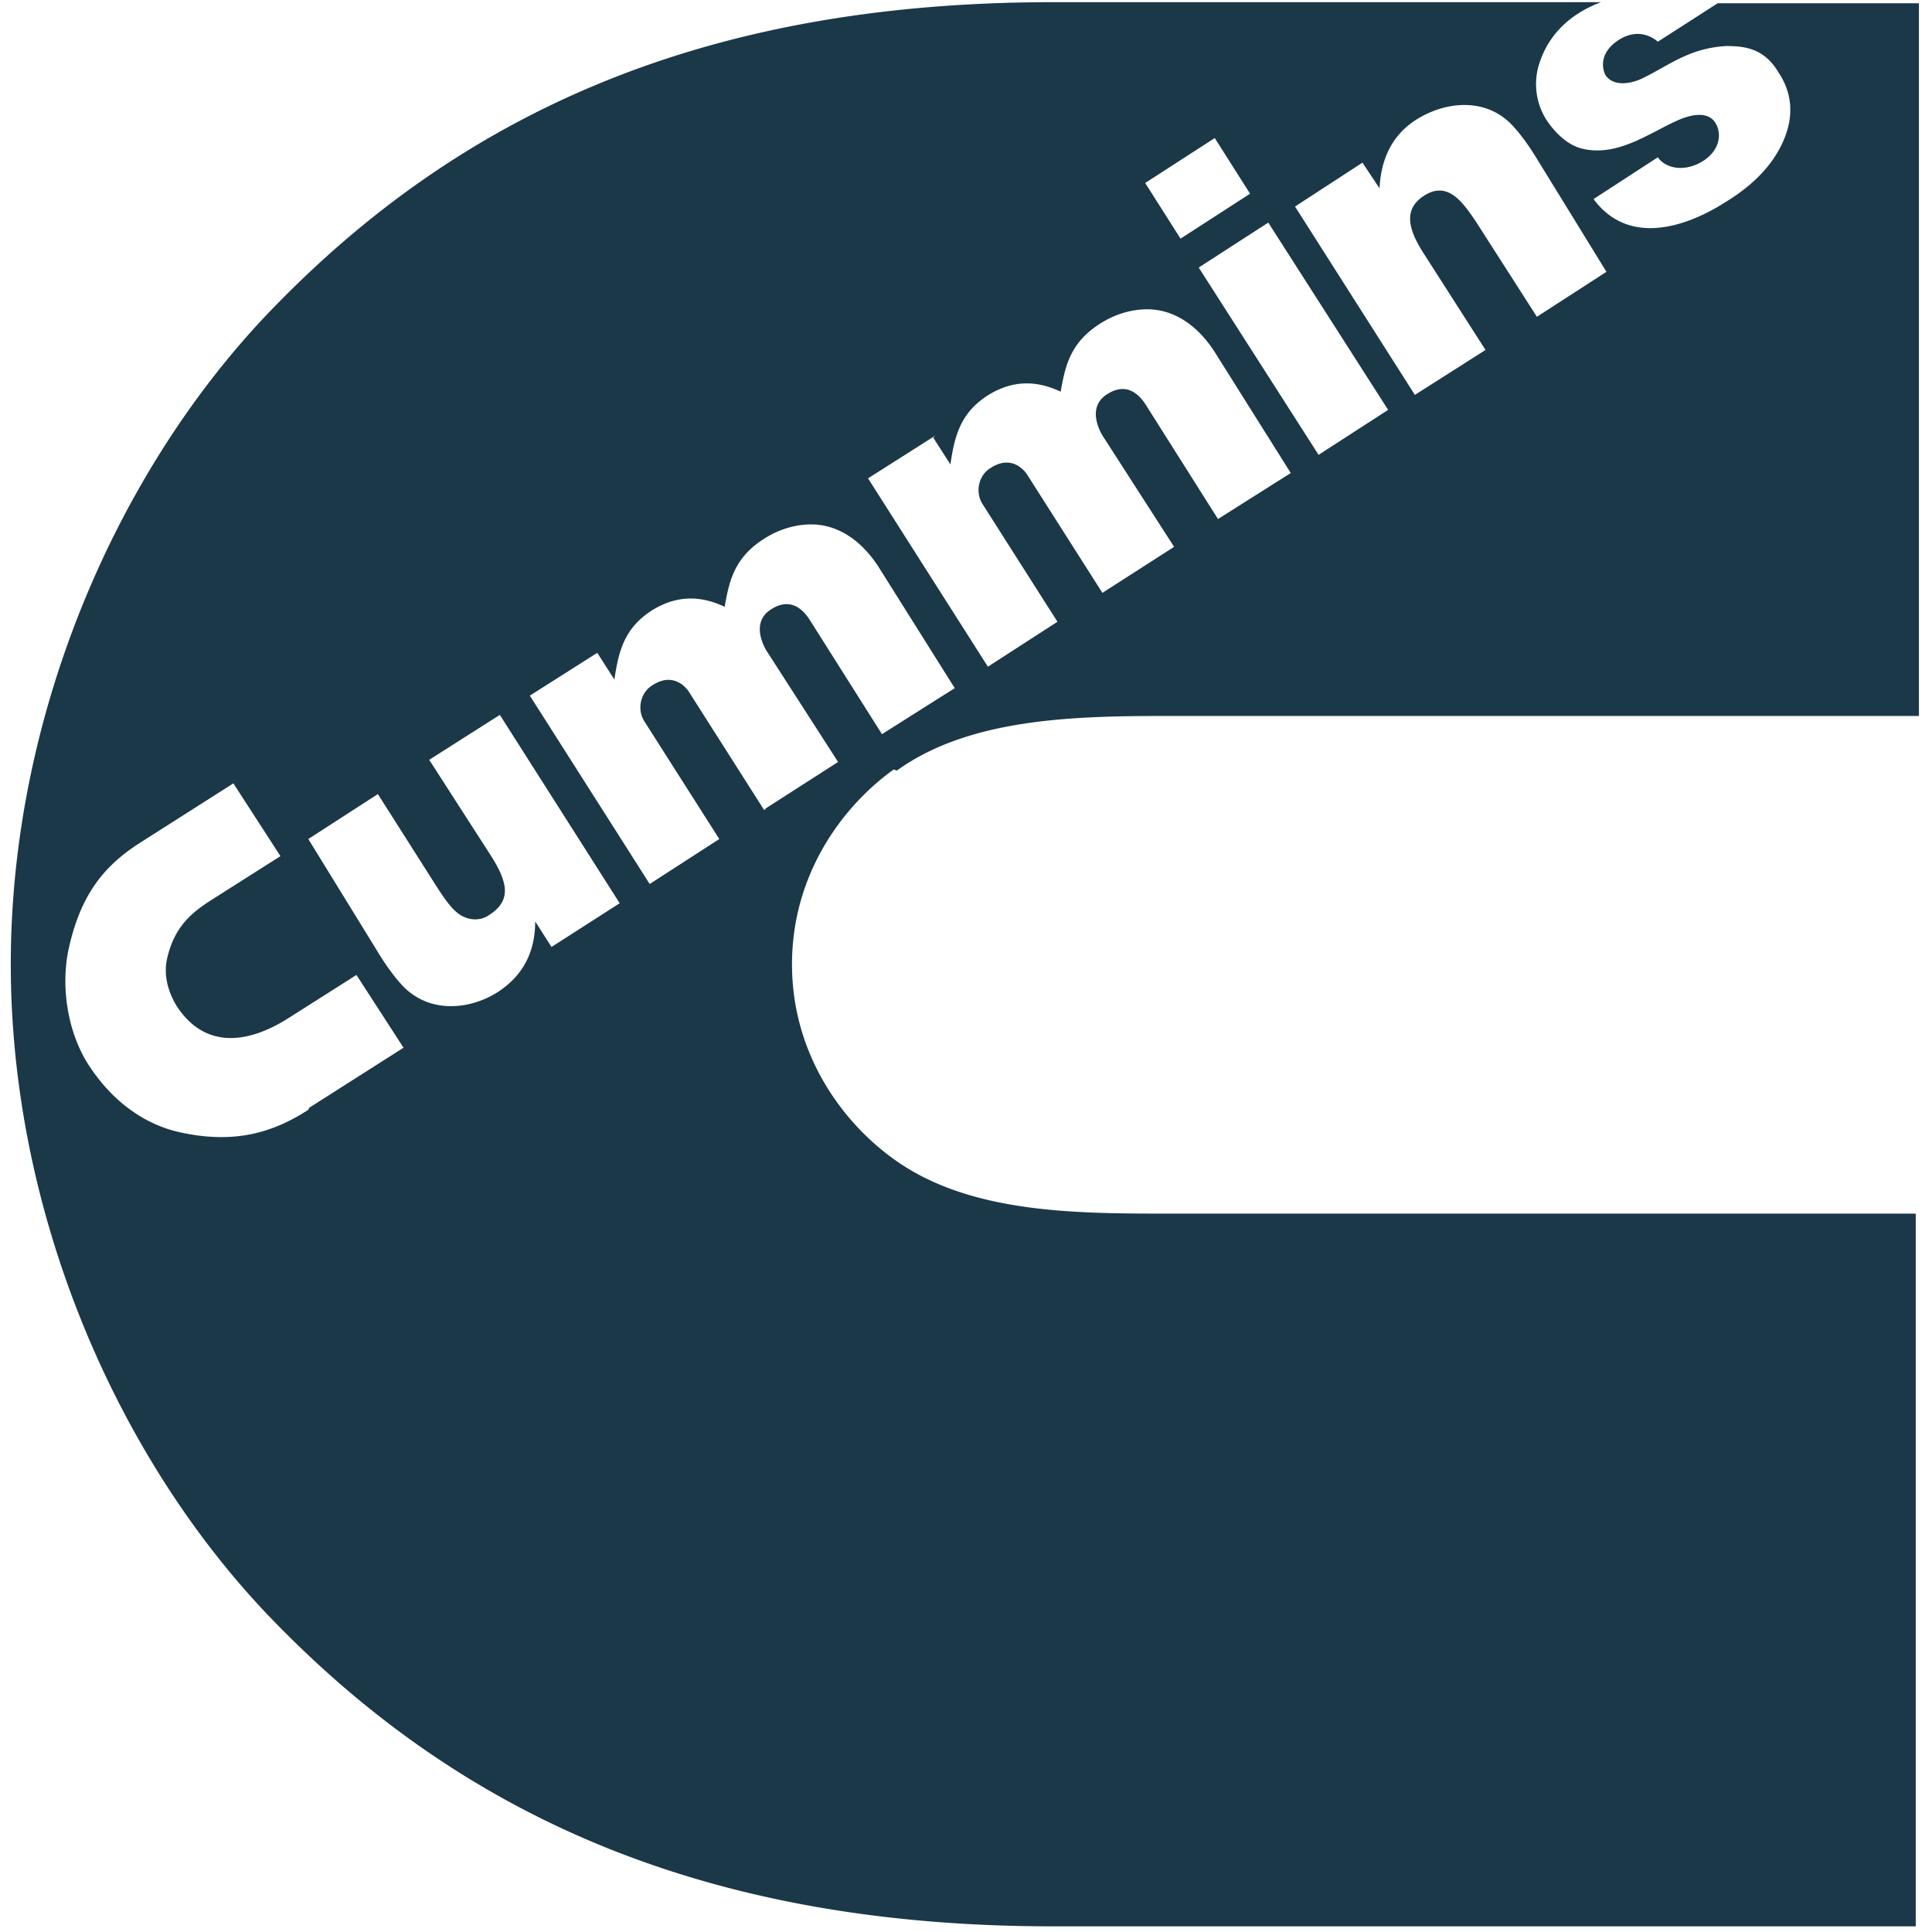
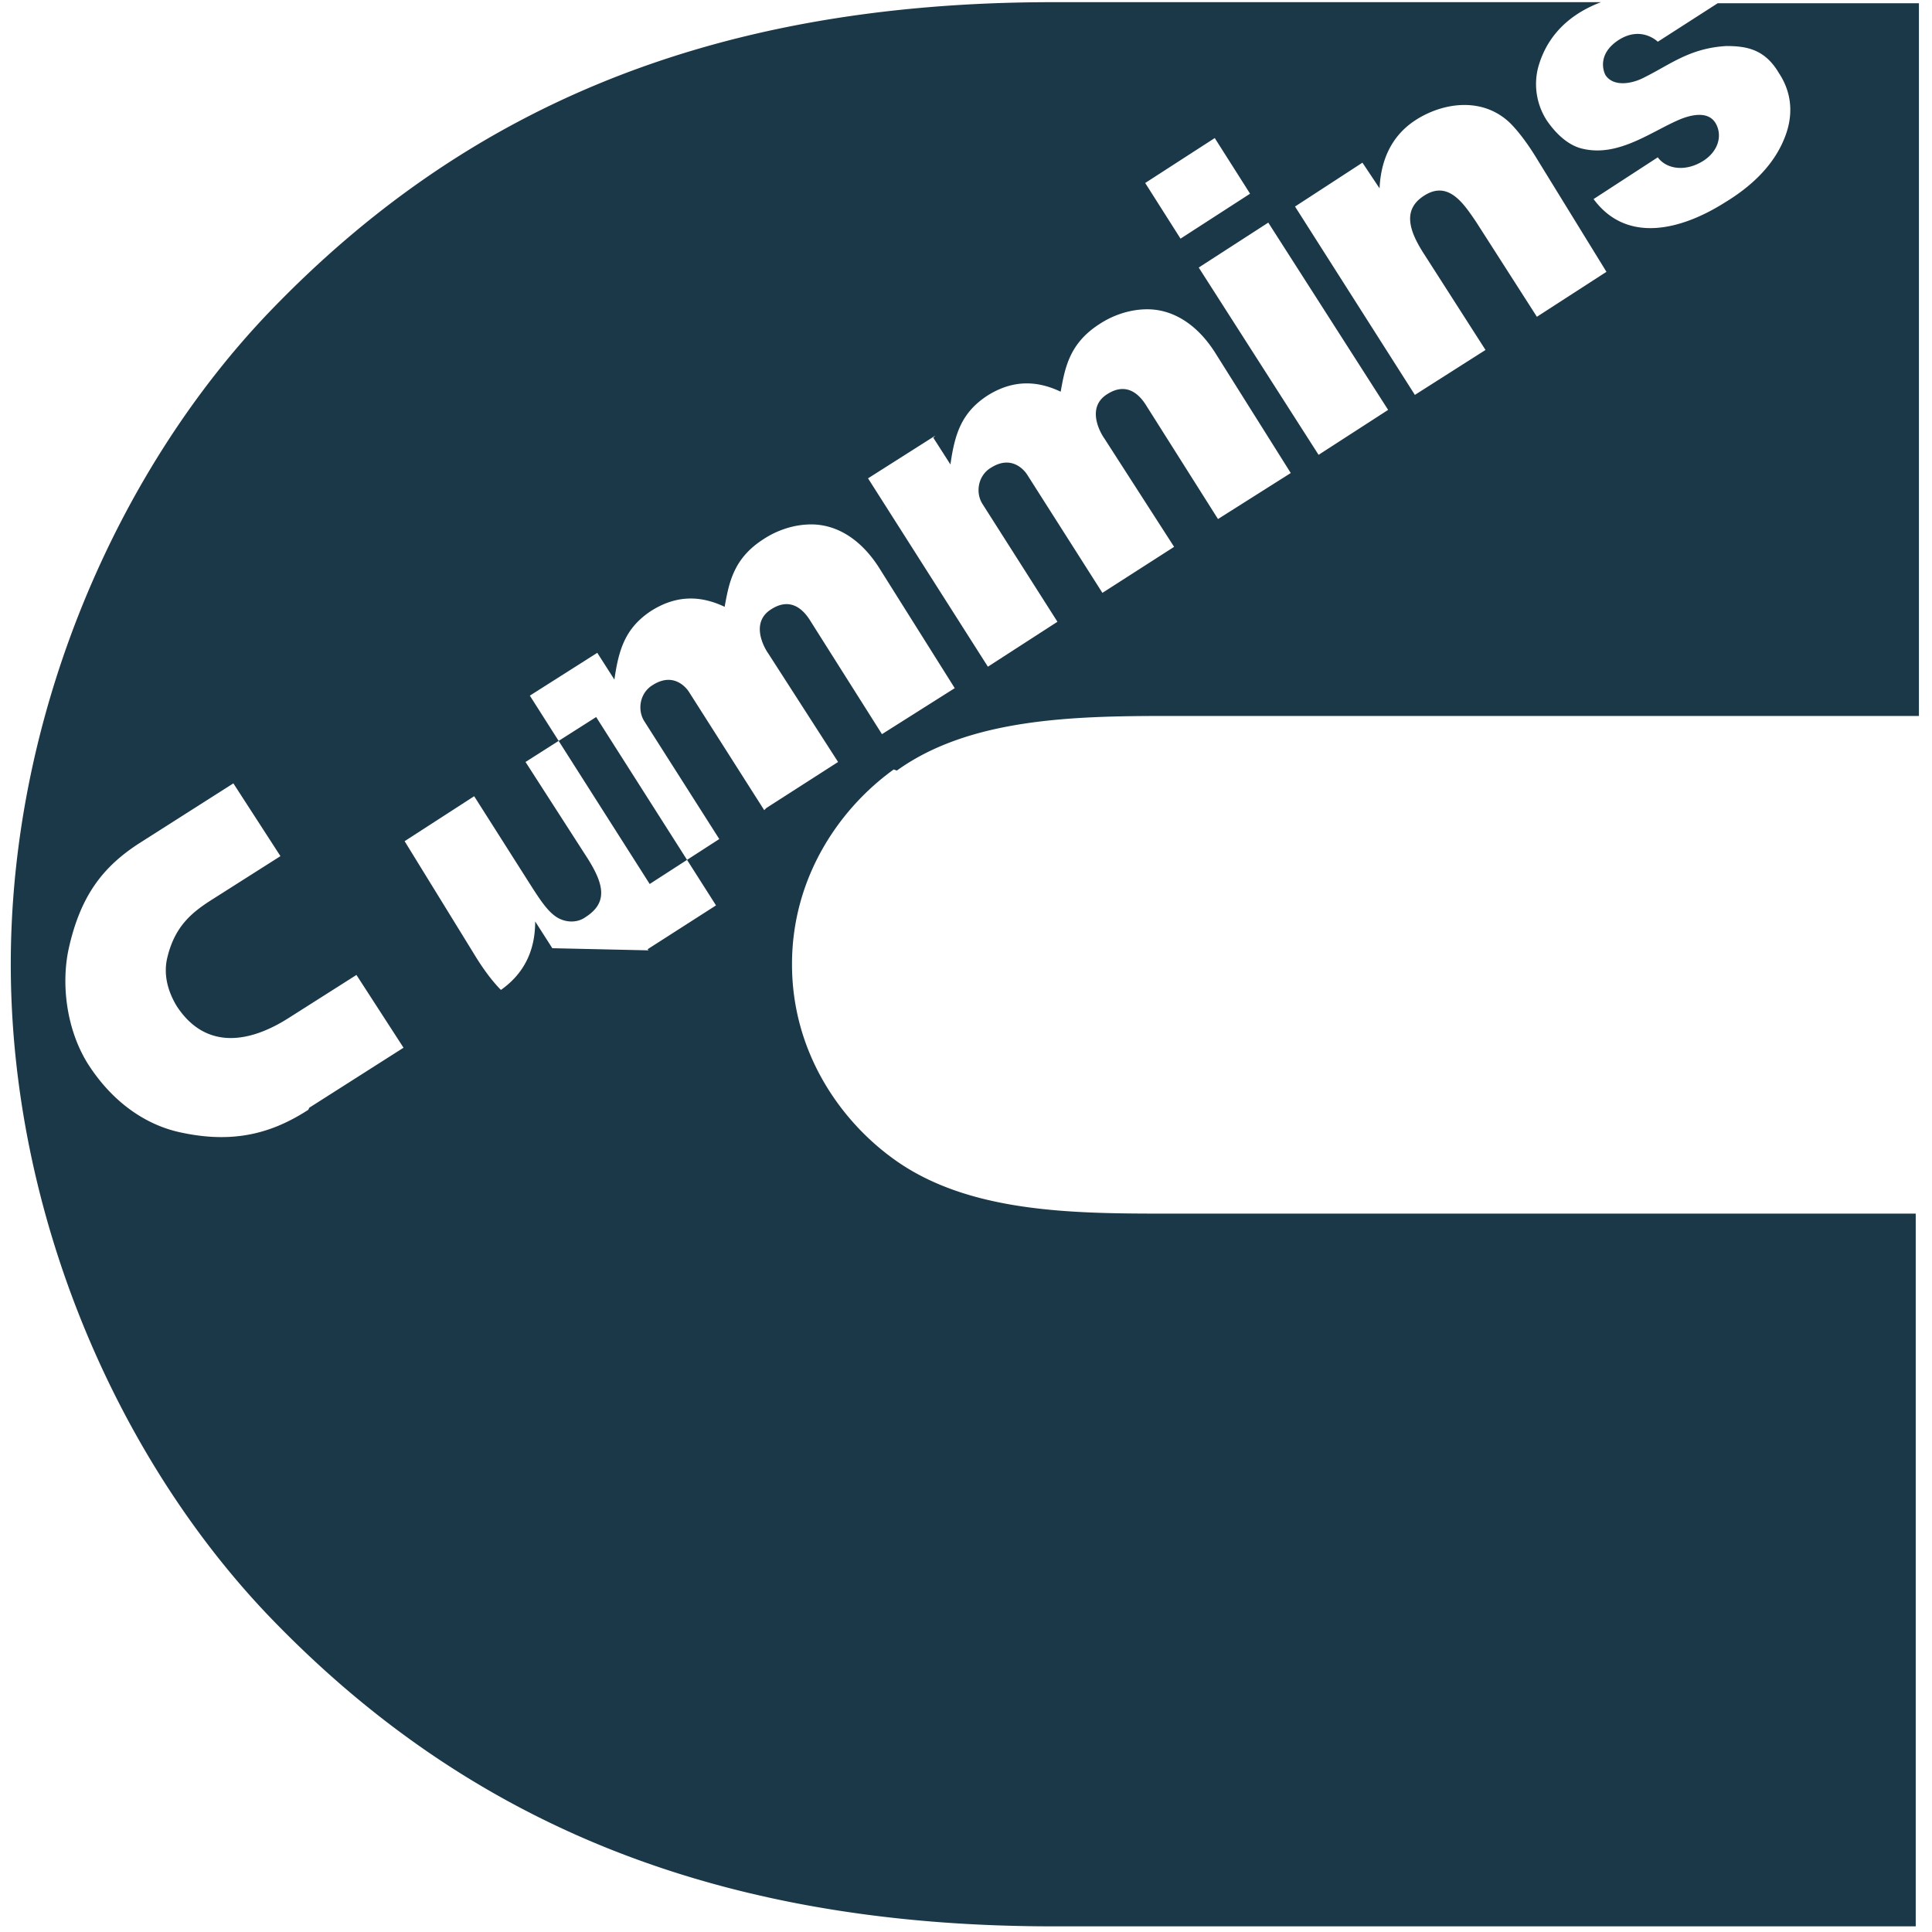
<svg xmlns="http://www.w3.org/2000/svg" width="81" height="81" fill="none">
-   <path d="M37.603 32.305c3.051-2.198 7.448-2.288 11.352-2.288h31.497V.135h-8.435L69.504 1.75s-.673-.673-1.615-.09c-.852.538-.718 1.211-.583 1.481.314.494 1.077.404 1.66.09 1.077-.538 1.884-1.211 3.41-1.301.852 0 1.615.135 2.198 1.122.628.942.583 1.929.224 2.782-.404.987-1.212 1.884-2.468 2.647-1.84 1.167-4.128 1.75-5.519-.135l2.692-1.75c.359.494 1.166.628 1.929.135.673-.449.763-1.122.493-1.57s-.852-.404-1.436-.179c-1.211.494-2.602 1.615-4.128 1.256-.628-.135-1.166-.673-1.526-1.211a2.81 2.81 0 0 1-.359-2.154c.269-1.032.987-2.154 2.647-2.782H44.154C29.347.09 19.252 4.846 11.4 12.967 4.894 19.697.452 29.972.452 40.426S4.894 61.156 11.4 67.886c7.852 8.121 17.992 12.877 32.754 12.877h36.164V50.881H48.82c-3.903 0-8.256-.045-11.352-2.288-2.243-1.615-4.263-4.487-4.263-8.166s2.019-6.551 4.263-8.166l.135.045zM57.121 6.82l.718 1.077c.045-1.032.404-2.154 1.526-2.872s2.782-.987 3.948.135c.359.359.763.897 1.167 1.57l2.871 4.666-2.916 1.885-2.558-3.993c-.493-.718-1.122-1.705-2.109-1.122s-.718 1.481-.045 2.513l2.558 3.993-2.961 1.884-5.025-7.897 2.827-1.84zm1.077 10.365l-2.916 1.884-5.025-7.852 2.916-1.884 5.025 7.852zM50.929 5.788l1.481 2.333-2.916 1.884-1.481-2.333 2.916-1.884zm-11.8 12.563l.718 1.122c.179-1.256.449-2.154 1.526-2.871 1.122-.718 2.154-.628 3.096-.18.179-.987.359-2.019 1.615-2.827.538-.359 1.256-.628 2.019-.628.987 0 2.019.538 2.827 1.795l3.186 5.07-3.051 1.929-3.006-4.756c-.359-.583-.897-.942-1.615-.494-.897.538-.359 1.57-.135 1.884l2.916 4.532-3.006 1.929-3.141-4.935c-.135-.224-.673-.853-1.526-.314-.538.314-.673 1.032-.359 1.525l3.141 4.936-2.916 1.884-5.025-7.897 2.827-1.795-.09.09zM12.926 46.529c-1.525.987-3.141 1.436-5.384.942-1.436-.314-2.827-1.256-3.859-2.872-.897-1.436-1.122-3.32-.808-4.801.494-2.243 1.436-3.455 2.961-4.442l3.948-2.513 1.974 3.051-2.827 1.795c-.852.538-1.615 1.122-1.929 2.513-.135.628 0 1.301.404 1.974 1.167 1.795 2.961 1.615 4.711.494l2.827-1.795 1.974 3.051-3.948 2.513-.045.09zm10.23-6.775l-.718-1.122c0 1.077-.359 2.109-1.436 2.871s-2.827 1.077-4.038-.09c-.359-.359-.763-.897-1.166-1.57l-2.872-4.666 2.916-1.885 2.423 3.814c.404.628.763 1.167 1.211 1.346.314.135.718.135 1.032-.09.987-.628.763-1.436 0-2.602l-2.513-3.904 2.961-1.884 5.025 7.897-2.871 1.84.045.045zm8.884-5.788l-3.141-4.936c-.135-.224-.673-.853-1.525-.314-.538.314-.673 1.032-.359 1.525l3.141 4.936-2.917 1.885-5.025-7.897 2.827-1.795.718 1.122c.18-1.256.449-2.154 1.526-2.871 1.122-.718 2.154-.628 3.096-.18.179-.987.359-2.019 1.615-2.827.538-.359 1.256-.628 2.019-.628.987 0 2.019.539 2.827 1.795l3.186 5.07-3.051 1.929-3.006-4.756c-.359-.583-.897-.942-1.615-.494-.897.538-.359 1.57-.135 1.884l2.916 4.532-3.006 1.929-.09.09z" fill="#1b3848" />
+   <path d="M37.603 32.305c3.051-2.198 7.448-2.288 11.352-2.288h31.497V.135h-8.435L69.504 1.75s-.673-.673-1.615-.09c-.852.538-.718 1.211-.583 1.481.314.494 1.077.404 1.66.09 1.077-.538 1.884-1.211 3.41-1.301.852 0 1.615.135 2.198 1.122.628.942.583 1.929.224 2.782-.404.987-1.212 1.884-2.468 2.647-1.84 1.167-4.128 1.75-5.519-.135l2.692-1.75c.359.494 1.166.628 1.929.135.673-.449.763-1.122.493-1.57s-.852-.404-1.436-.179c-1.211.494-2.602 1.615-4.128 1.256-.628-.135-1.166-.673-1.526-1.211a2.81 2.81 0 0 1-.359-2.154c.269-1.032.987-2.154 2.647-2.782H44.154C29.347.09 19.252 4.846 11.4 12.967 4.894 19.697.452 29.972.452 40.426S4.894 61.156 11.4 67.886c7.852 8.121 17.992 12.877 32.754 12.877h36.164V50.881H48.82c-3.903 0-8.256-.045-11.352-2.288-2.243-1.615-4.263-4.487-4.263-8.166s2.019-6.551 4.263-8.166l.135.045zM57.121 6.82l.718 1.077c.045-1.032.404-2.154 1.526-2.872s2.782-.987 3.948.135c.359.359.763.897 1.167 1.57l2.871 4.666-2.916 1.885-2.558-3.993c-.493-.718-1.122-1.705-2.109-1.122s-.718 1.481-.045 2.513l2.558 3.993-2.961 1.884-5.025-7.897 2.827-1.84zm1.077 10.365l-2.916 1.884-5.025-7.852 2.916-1.884 5.025 7.852zM50.929 5.788l1.481 2.333-2.916 1.884-1.481-2.333 2.916-1.884zm-11.8 12.563l.718 1.122c.179-1.256.449-2.154 1.526-2.871 1.122-.718 2.154-.628 3.096-.18.179-.987.359-2.019 1.615-2.827.538-.359 1.256-.628 2.019-.628.987 0 2.019.538 2.827 1.795l3.186 5.07-3.051 1.929-3.006-4.756c-.359-.583-.897-.942-1.615-.494-.897.538-.359 1.57-.135 1.884l2.916 4.532-3.006 1.929-3.141-4.935c-.135-.224-.673-.853-1.526-.314-.538.314-.673 1.032-.359 1.525l3.141 4.936-2.916 1.884-5.025-7.897 2.827-1.795-.09.09zM12.926 46.529c-1.525.987-3.141 1.436-5.384.942-1.436-.314-2.827-1.256-3.859-2.872-.897-1.436-1.122-3.32-.808-4.801.494-2.243 1.436-3.455 2.961-4.442l3.948-2.513 1.974 3.051-2.827 1.795c-.852.538-1.615 1.122-1.929 2.513-.135.628 0 1.301.404 1.974 1.167 1.795 2.961 1.615 4.711.494l2.827-1.795 1.974 3.051-3.948 2.513-.045.09zm10.23-6.775l-.718-1.122c0 1.077-.359 2.109-1.436 2.871c-.359-.359-.763-.897-1.166-1.57l-2.872-4.666 2.916-1.885 2.423 3.814c.404.628.763 1.167 1.211 1.346.314.135.718.135 1.032-.09.987-.628.763-1.436 0-2.602l-2.513-3.904 2.961-1.884 5.025 7.897-2.871 1.84.045.045zm8.884-5.788l-3.141-4.936c-.135-.224-.673-.853-1.525-.314-.538.314-.673 1.032-.359 1.525l3.141 4.936-2.917 1.885-5.025-7.897 2.827-1.795.718 1.122c.18-1.256.449-2.154 1.526-2.871 1.122-.718 2.154-.628 3.096-.18.179-.987.359-2.019 1.615-2.827.538-.359 1.256-.628 2.019-.628.987 0 2.019.539 2.827 1.795l3.186 5.07-3.051 1.929-3.006-4.756c-.359-.583-.897-.942-1.615-.494-.897.538-.359 1.57-.135 1.884l2.916 4.532-3.006 1.929-.09.09z" fill="#1b3848" />
</svg>